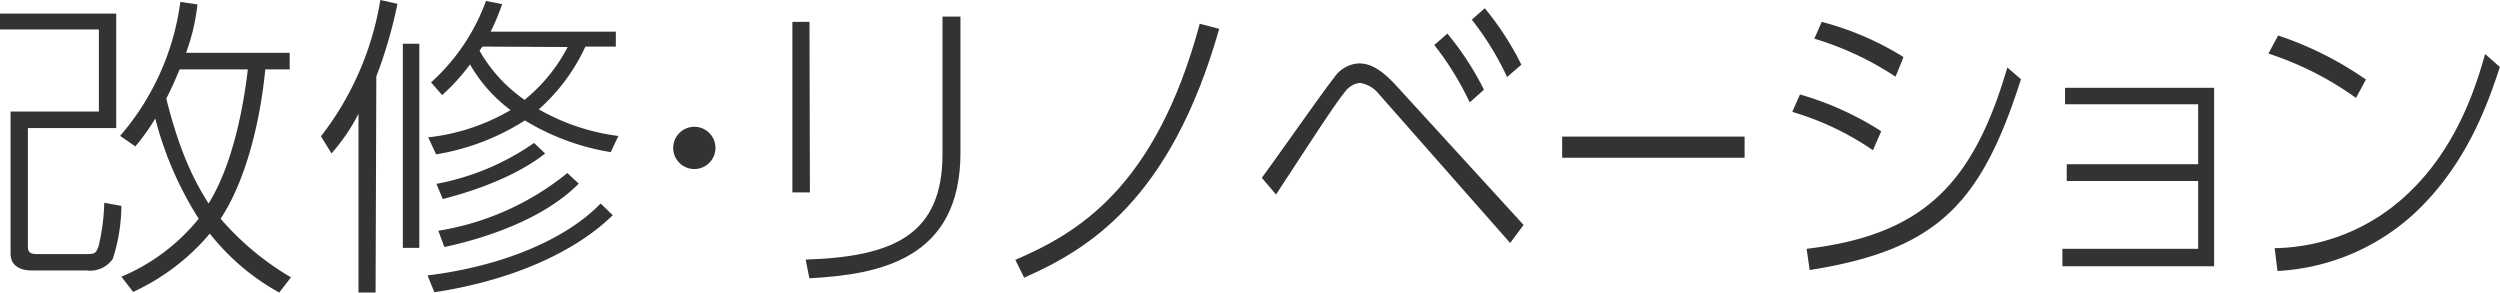
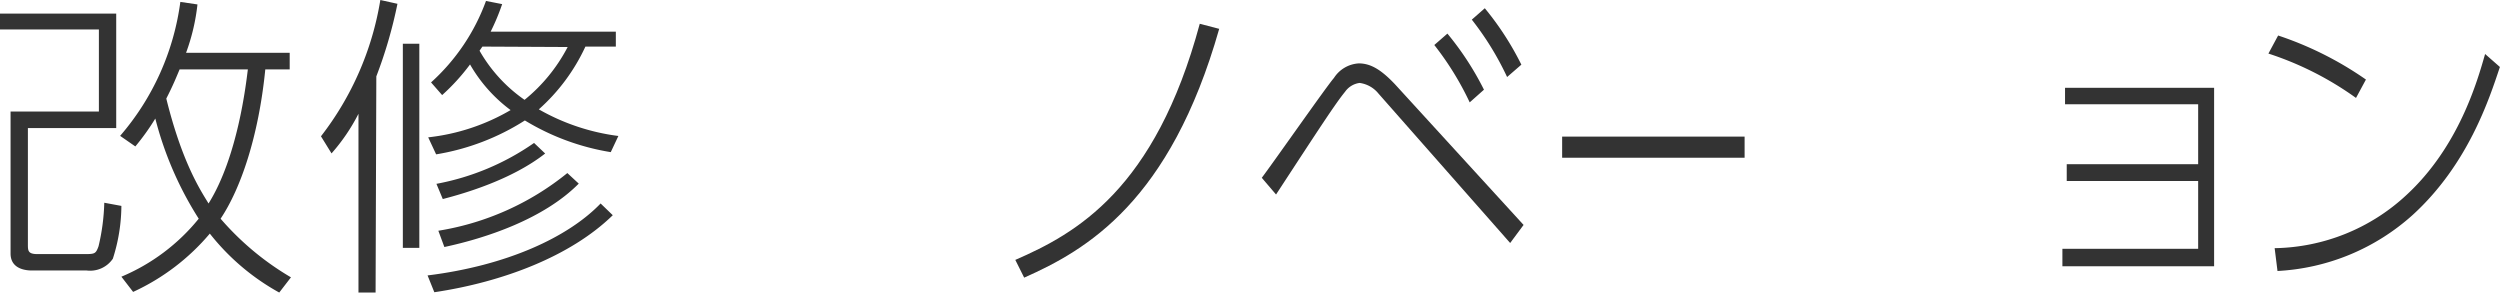
<svg xmlns="http://www.w3.org/2000/svg" viewBox="0 0 236.63 27.69">
  <defs>
    <style>.cls-1{fill:#333;}</style>
  </defs>
  <title>header_svc_renov</title>
  <g id="Layer_2" data-name="Layer 2">
    <g id="Layer_1-2" data-name="Layer 1">
      <path class="cls-1" d="M11,1.29V12.12H2.64v11c0,.6,0,.93.9.93H7.89c1.08,0,1.17,0,1.44-.75a19.81,19.81,0,0,0,.54-4.11l1.62.3a16.64,16.64,0,0,1-.81,5,2.6,2.6,0,0,1-2.49,1.11h-5C2.76,25.62,1,25.62,1,24V10.56H9.36V2.79H0V1.29ZM27.42,5V6.57H25.11c-.63,6.36-2.34,11.31-4.23,14.13a26.47,26.47,0,0,0,6.66,5.55l-1.11,1.44a21.72,21.72,0,0,1-6.57-5.58,20.88,20.88,0,0,1-7.26,5.52l-1.11-1.44a18.76,18.76,0,0,0,7.32-5.49,32.68,32.68,0,0,1-4.11-9.48,21.67,21.67,0,0,1-1.89,2.64l-1.44-1A24.27,24.27,0,0,0,17.07.18l1.62.24A19.23,19.23,0,0,1,17.61,5ZM17,6.57c-.33.78-.6,1.47-1.26,2.76,1.47,5.94,3.15,8.55,4,9.93C22.5,14.85,23.28,8,23.46,6.57Z" />
      <path class="cls-1" d="M35.55,27.69H33.93V10.77a18,18,0,0,1-2.55,3.75l-1-1.62A28.5,28.5,0,0,0,36,0l1.62.36a43.08,43.08,0,0,1-2,6.87ZM38.13,4.14h1.56V23.46H38.13Zm2.34,21.93c7.53-.93,13.32-3.63,16.38-6.81L58,20.37c-4,3.9-10.44,6.33-16.89,7.29ZM57.81,14.4a22.57,22.57,0,0,1-8.13-3,22.3,22.3,0,0,1-8.4,3.21L40.53,13a19.7,19.7,0,0,0,7.8-2.58,14.15,14.15,0,0,1-3.84-4.32A19.76,19.76,0,0,1,41.85,9L40.8,7.8A19.27,19.27,0,0,0,46,.09l1.53.3A21,21,0,0,1,46.44,3H58.29V4.41H55.41A18.08,18.08,0,0,1,51,10.35a20.32,20.32,0,0,0,7.53,2.52Zm-16.5,3a23.7,23.7,0,0,0,9.24-3.87l1.05,1C48.45,17,44,18.3,41.91,18.84Zm.18,4.44A25.88,25.88,0,0,0,53.7,16.38l1.08,1c-3.33,3.36-8.79,5.16-12.72,6ZM45.66,4.41l-.27.39a14.24,14.24,0,0,0,4.26,4.65,15.82,15.82,0,0,0,4.08-5Z" />
-       <path class="cls-1" d="M67.72,14a2,2,0,1,1-2-2A2,2,0,0,1,67.72,14Z" />
-       <path class="cls-1" d="M76.66,18.21H75V2.07h1.62Zm14.25-3.75c0,10.05-7.61,11.52-14.3,11.88l-.35-1.77c8.36-.27,12.95-2.37,12.95-10v-13h1.7Z" />
      <path class="cls-1" d="M96.1,24.6c5.72-2.49,13.23-6.63,17.46-22.35l1.84.48c-4.64,16.32-12.5,20.91-18.46,23.55Z" />
      <path class="cls-1" d="M119.43,16.83c1.11-1.47,6.23-8.79,6.83-9.45A3,3,0,0,1,128.61,6c1.13,0,2.13.6,3.45,2l12.15,13.29L142.94,23,130.47,8.85a2.77,2.77,0,0,0-1.78-1,2,2,0,0,0-1.38.84c-.89,1.08-2.51,3.57-6.53,9.72ZM137,3.18a27.77,27.77,0,0,1,3.46,5.31l-1.35,1.2a28.15,28.15,0,0,0-3.35-5.43Zm3.54-2.4A27.72,27.72,0,0,1,144,6.12l-1.35,1.17a27.75,27.75,0,0,0-3.34-5.43Z" />
      <path class="cls-1" d="M165.13,12.93v2H147.86v-2Z" />
-       <path class="cls-1" d="M177.28,14.22a26.86,26.86,0,0,0-7.64-3.63l.73-1.65a29.14,29.14,0,0,1,7.69,3.48ZM171,23.55c11.14-1.32,15.79-6.24,19-17.16l1.29,1.11c-3.78,11.82-7.91,16.14-20,18.06Zm8.42-16.29a29.1,29.1,0,0,0-7.69-3.6l.7-1.59a28,28,0,0,1,7.74,3.33Z" />
      <path class="cls-1" d="M195.62,17.13V15.54h12.44V9.87h-12.6V8.31h14.11V25.2H195.21V23.55h12.85V17.13Z" />
      <path class="cls-1" d="M223,9.27a30.15,30.15,0,0,0-8.29-4.2l.92-1.71a32.39,32.39,0,0,1,8.31,4.17ZM215.3,23.49a18.74,18.74,0,0,0,12.44-5c5-4.59,6.75-10.83,7.48-13.38l1.4,1.23c-1,3-3,9.21-8.25,14a20.73,20.73,0,0,1-12.8,5.31Z" />
    </g>
  </g>
</svg>